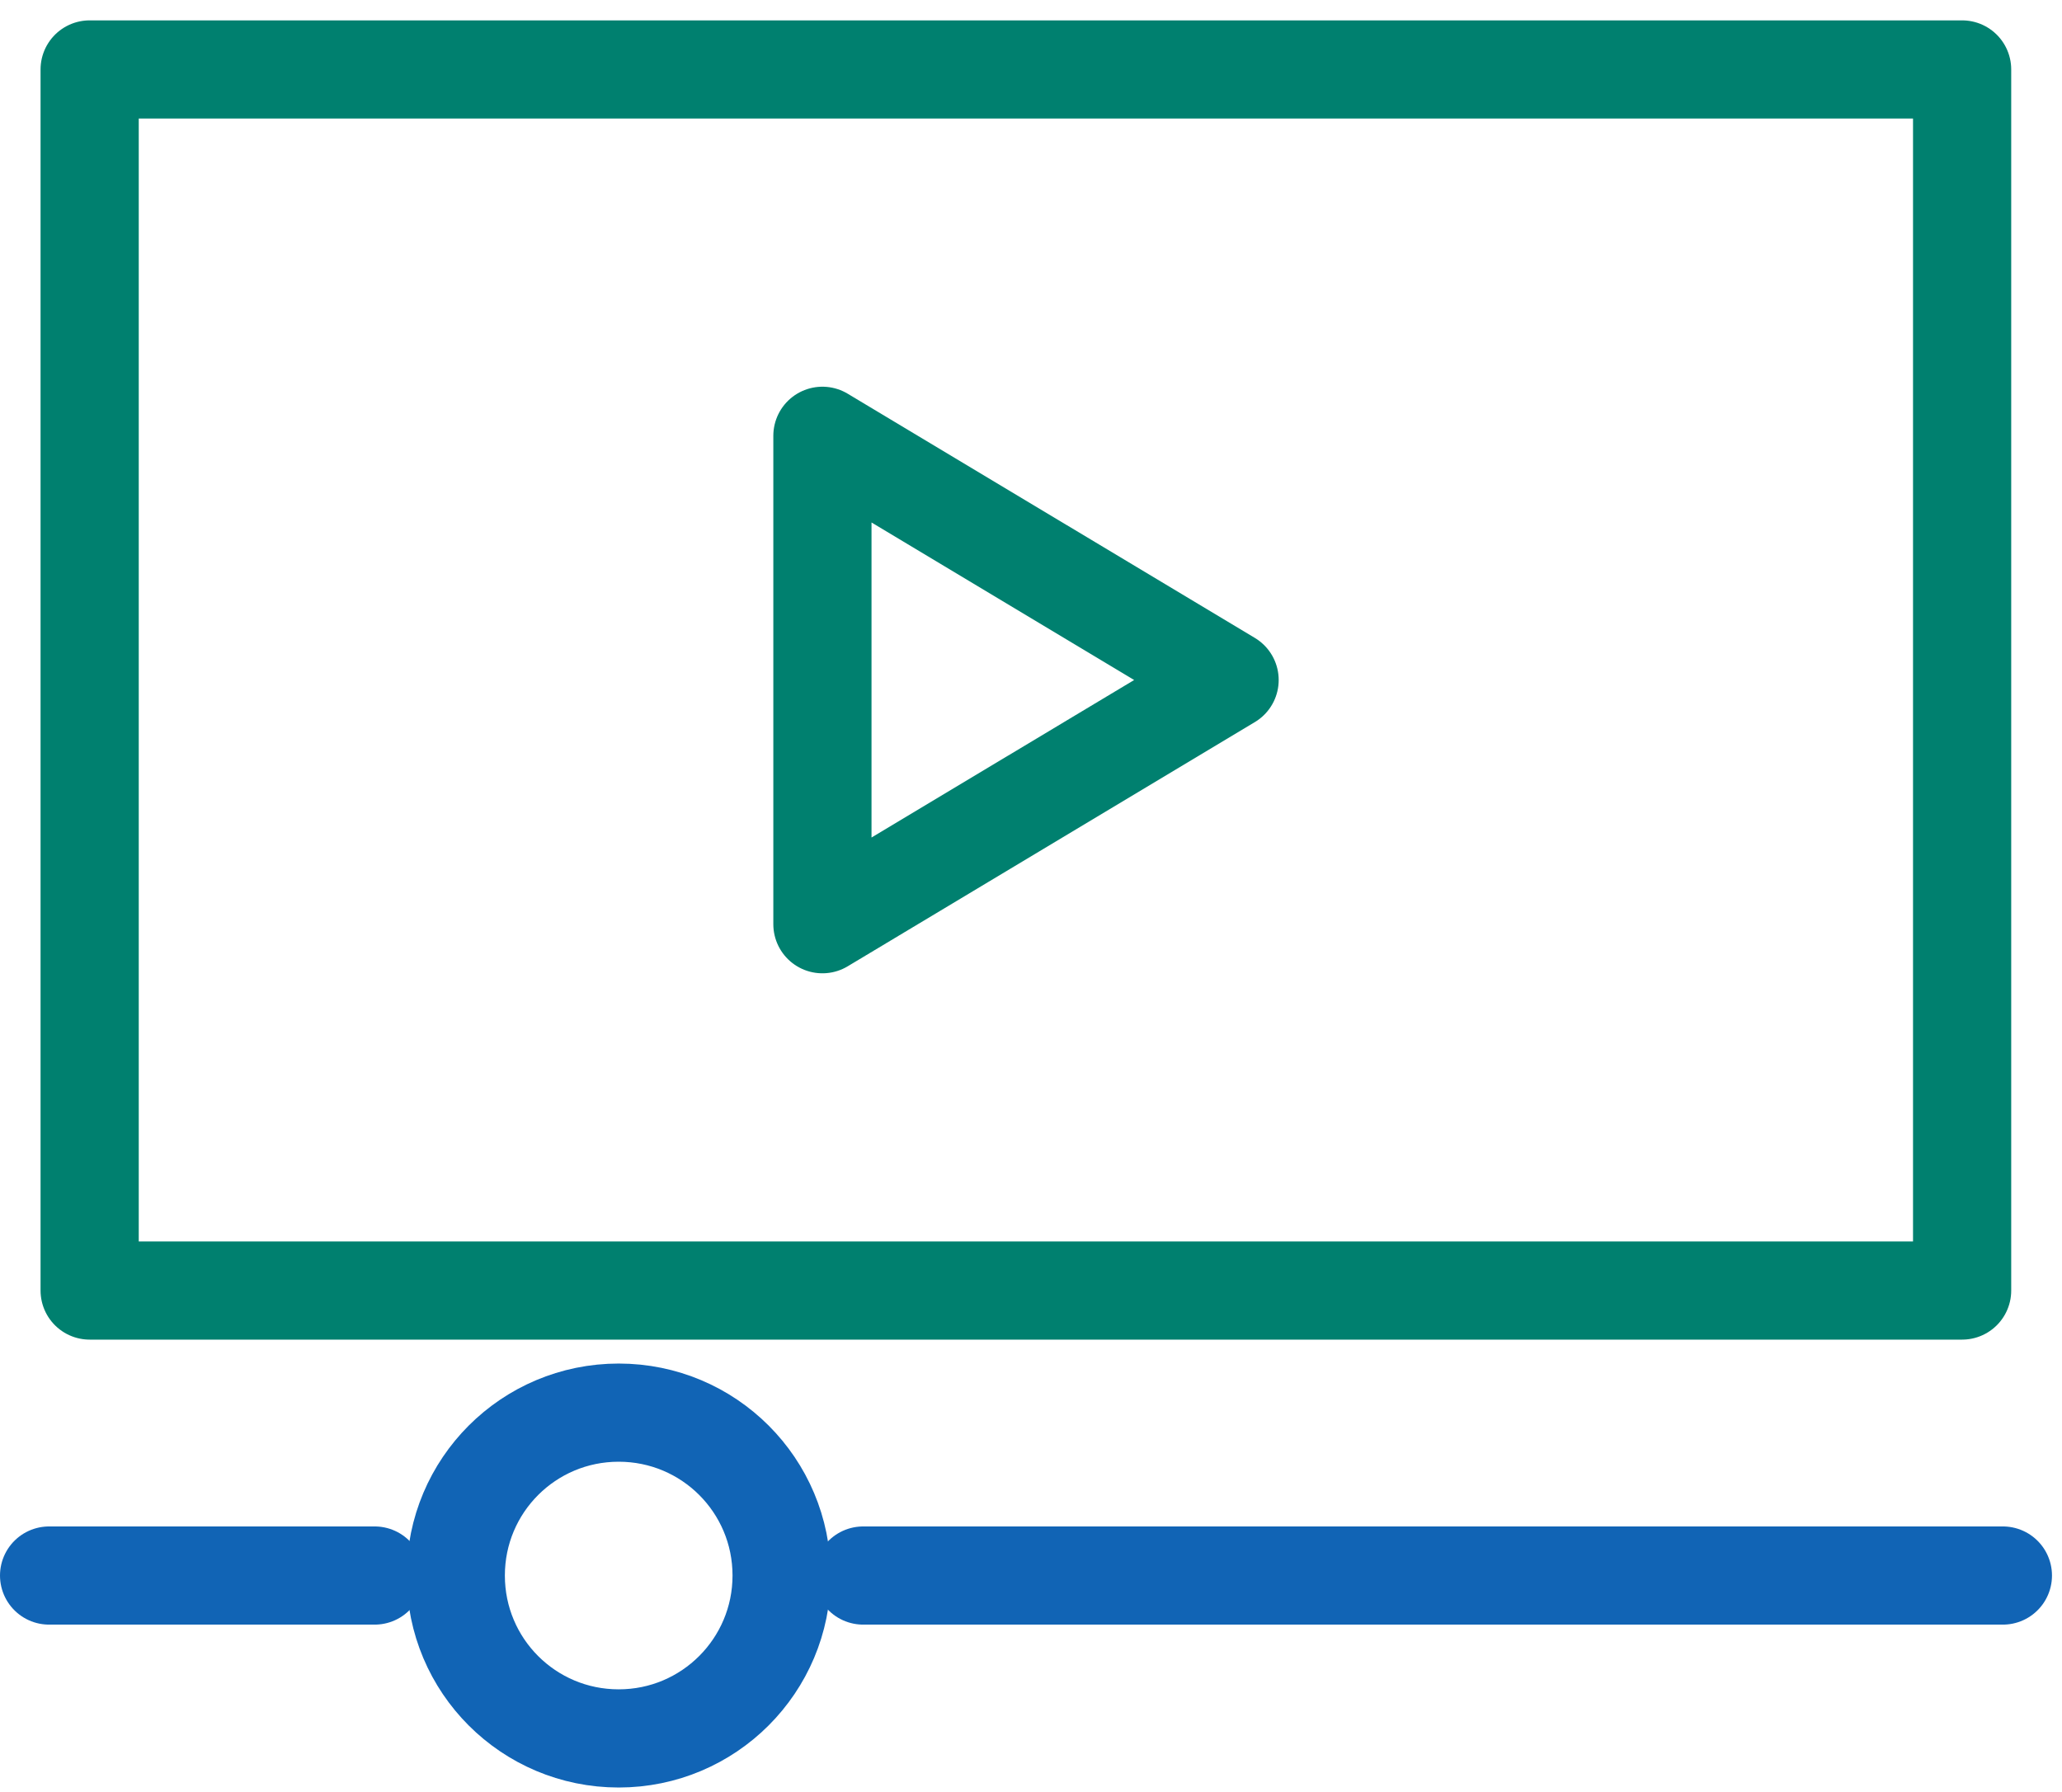
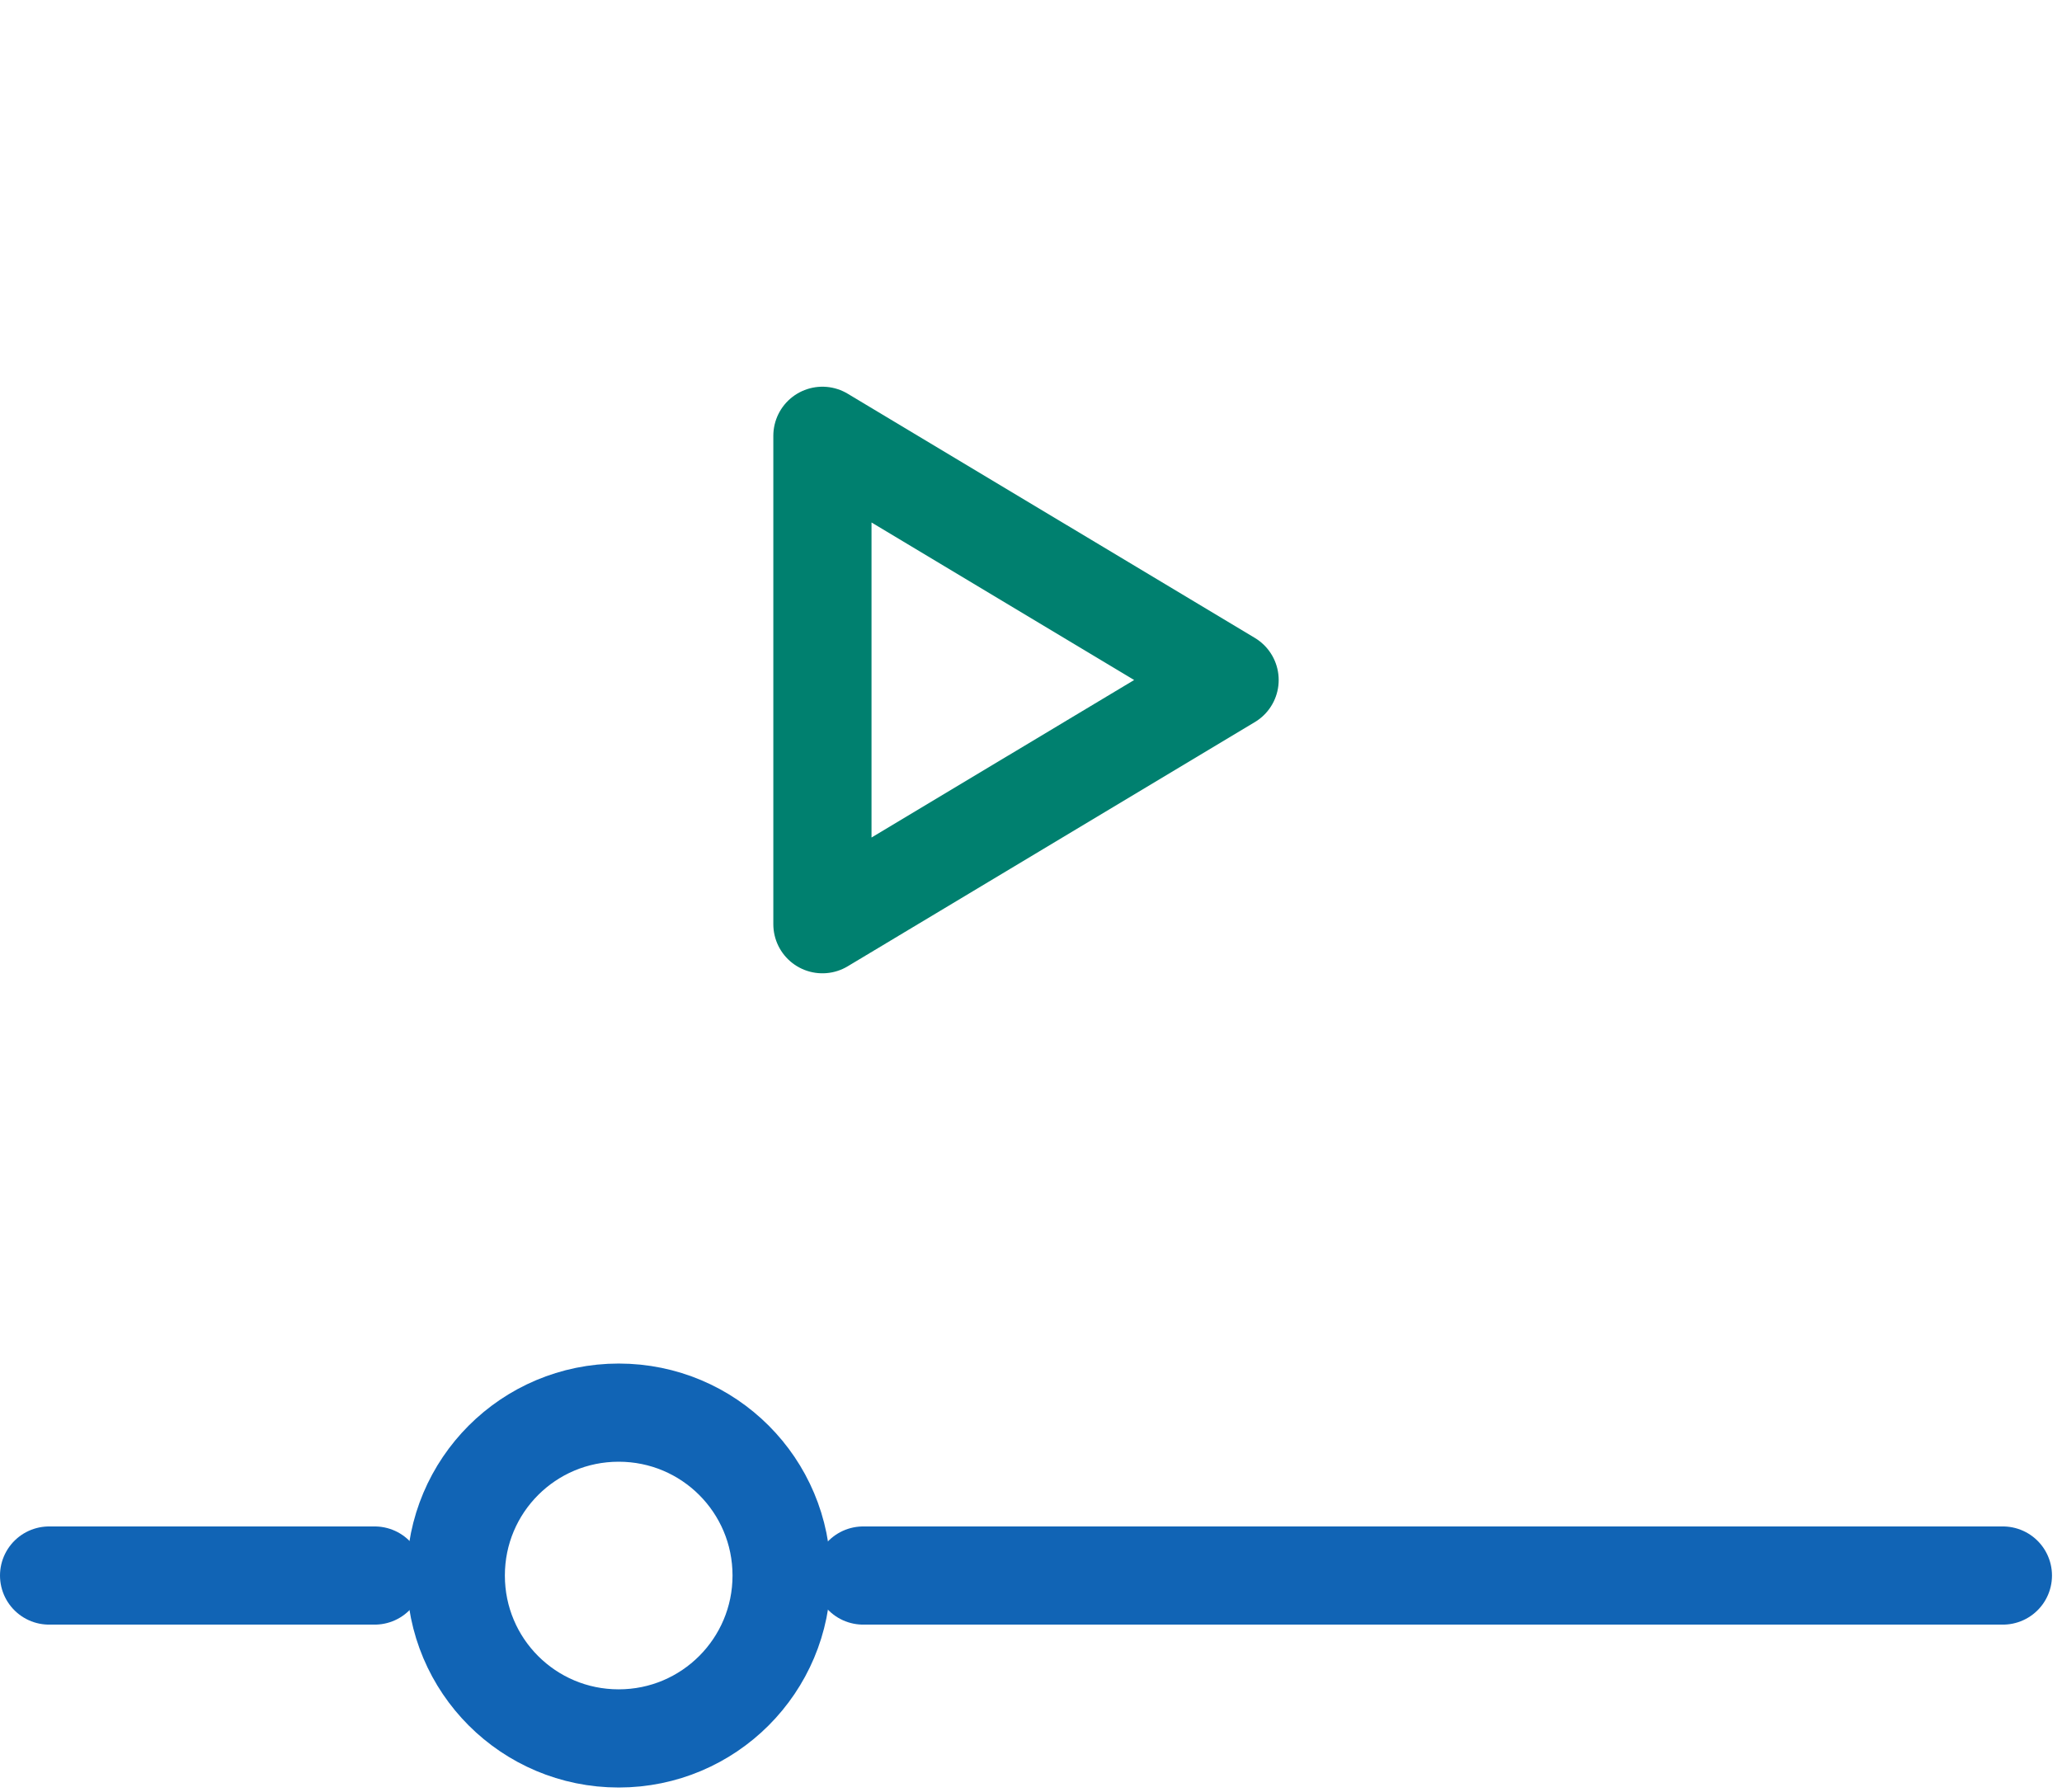
<svg xmlns="http://www.w3.org/2000/svg" width="84" height="73" viewBox="0 0 84 73" fill="none">
-   <path d="M79.931 2.83H3.652V52.581H79.931V2.83Z" stroke="#00806F" stroke-width="4" stroke-linecap="round" stroke-linejoin="round" />
  <path d="M33.503 17.756V37.656L50.09 27.706L33.503 17.756Z" stroke="#00806F" stroke-width="4" stroke-linecap="round" stroke-linejoin="round" />
  <path d="M2 64.193H15.264" stroke="#1164B5" stroke-width="4" stroke-linecap="round" stroke-linejoin="round" />
  <path d="M35.164 64.193H81.592" stroke="#1164B5" stroke-width="4" stroke-linecap="round" stroke-linejoin="round" />
  <path d="M31.841 64.193C31.841 67.855 28.876 70.83 25.204 70.83C21.532 70.83 18.567 67.865 18.567 64.193C18.567 60.522 21.532 57.556 25.204 57.556C28.876 57.556 31.841 60.522 31.841 64.193Z" stroke="#1164B5" stroke-width="4" stroke-linecap="round" stroke-linejoin="round" />
</svg>